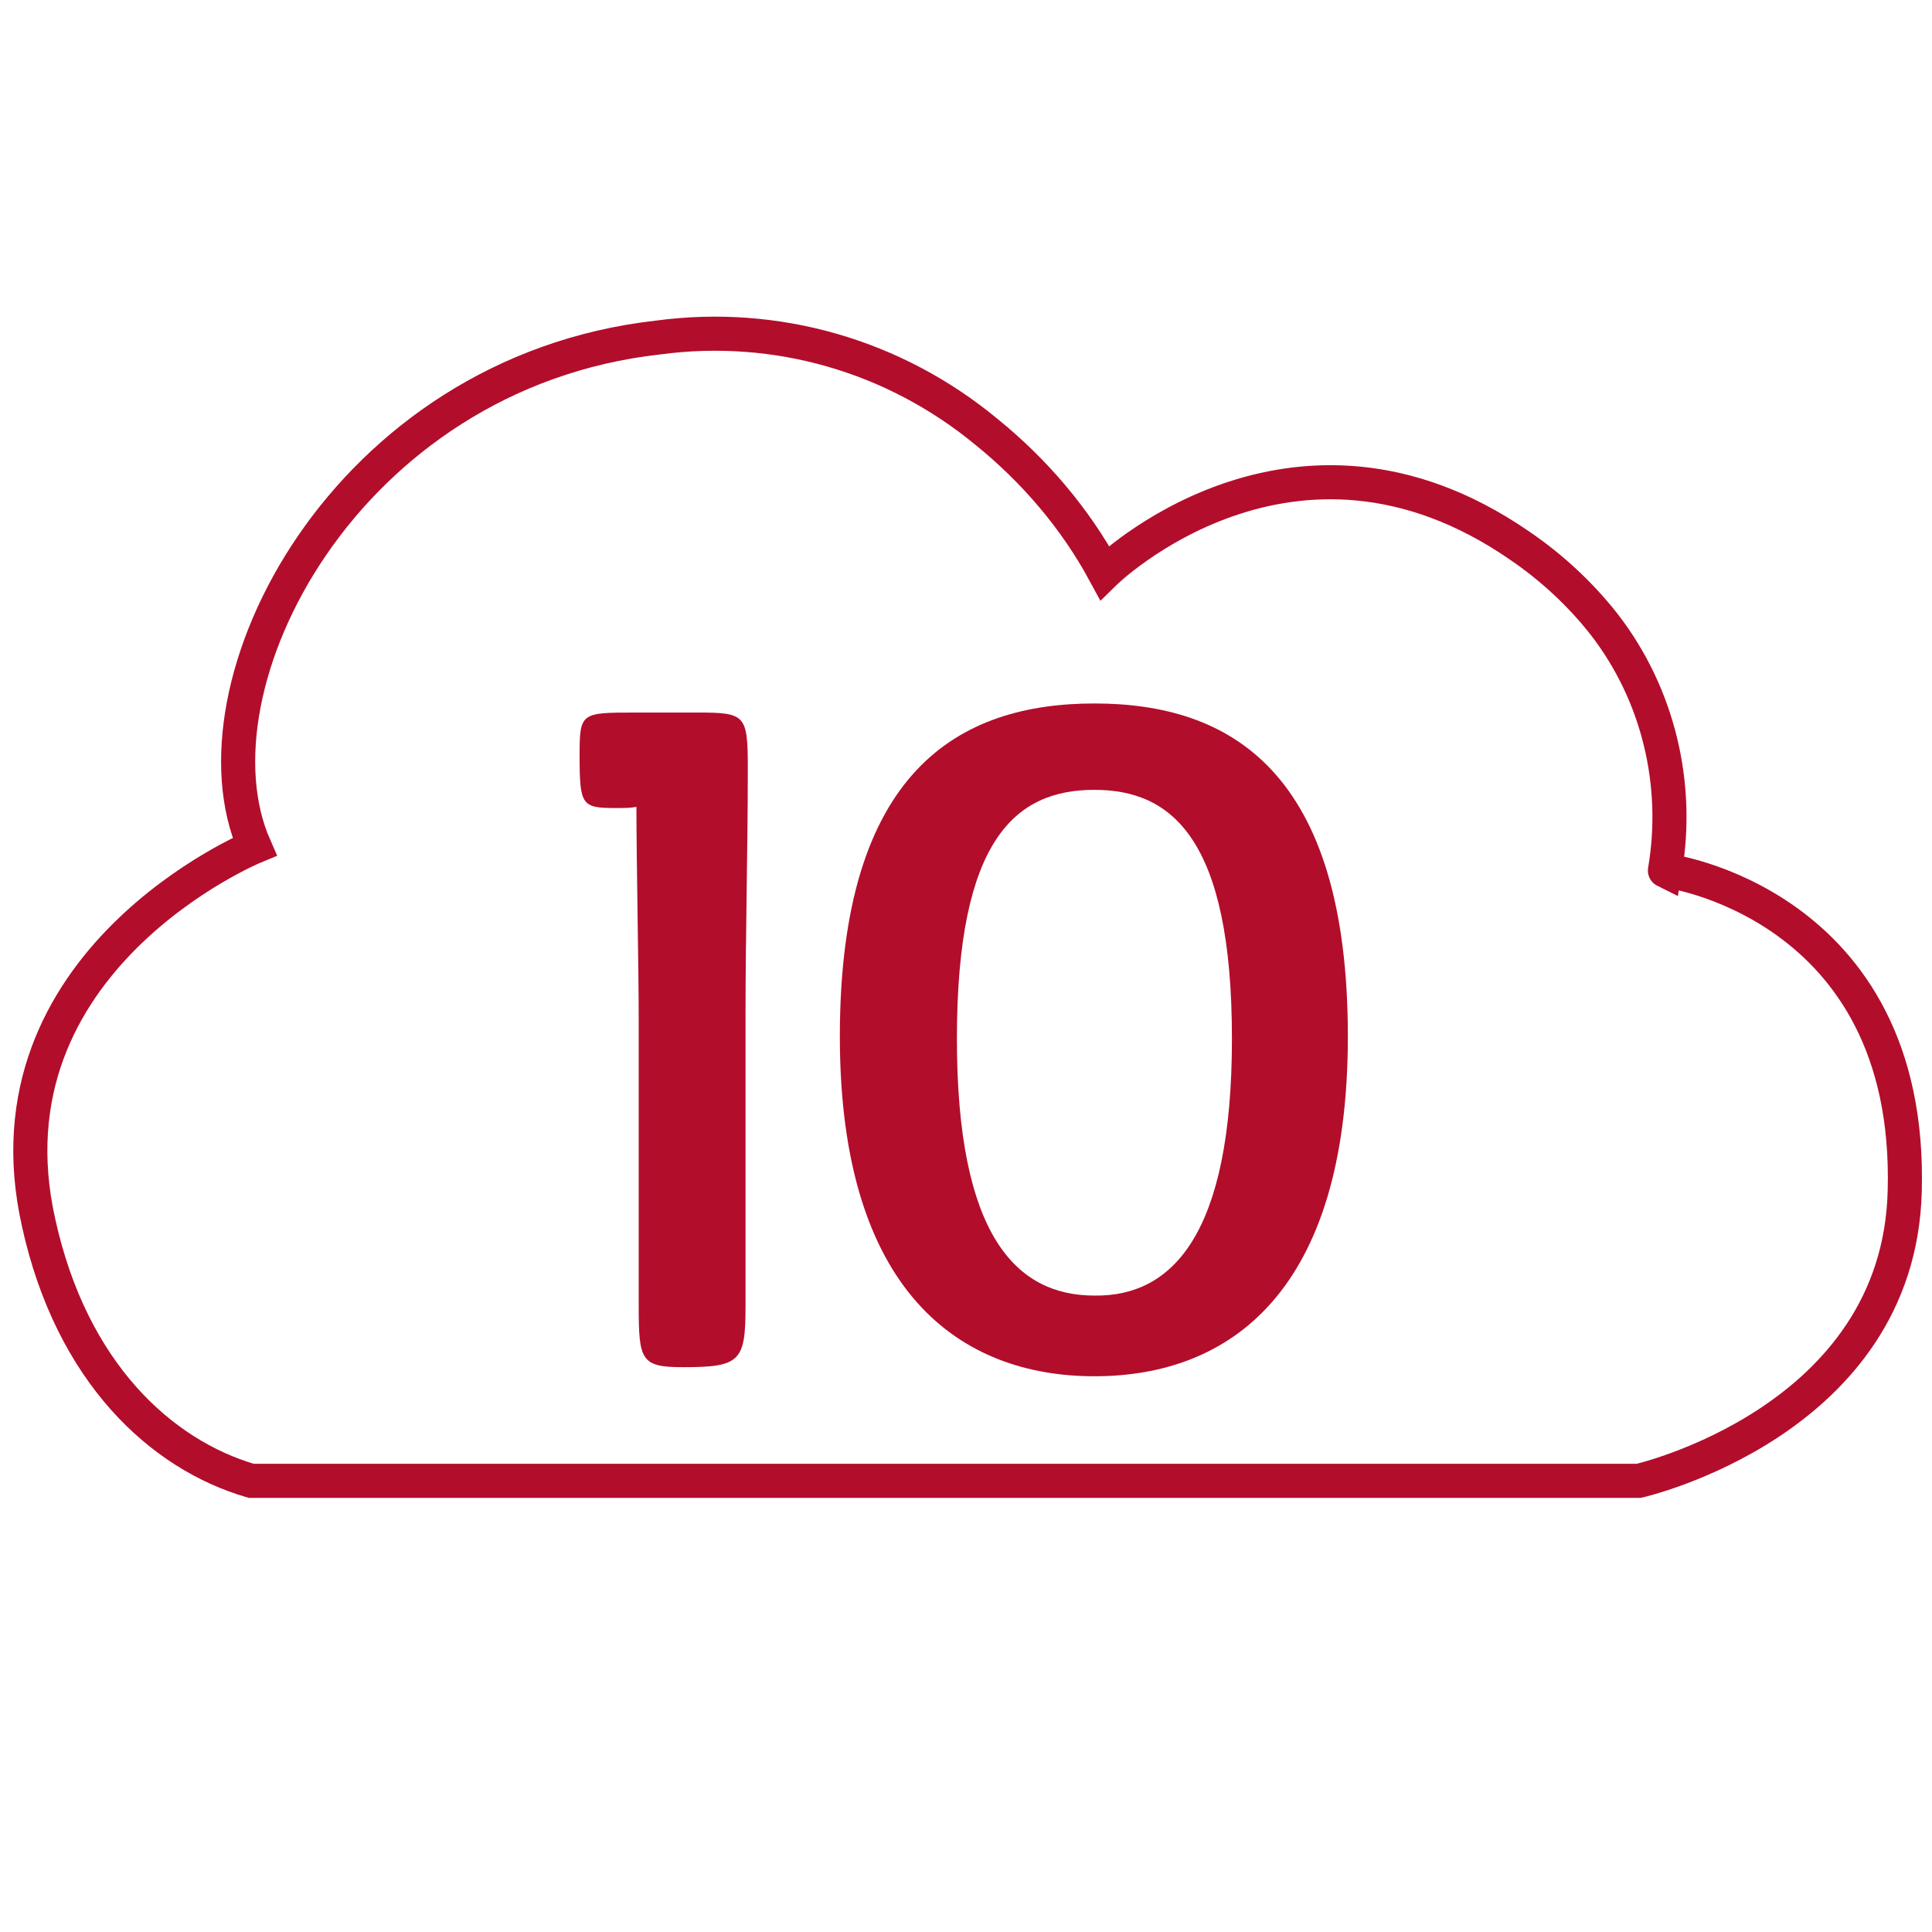
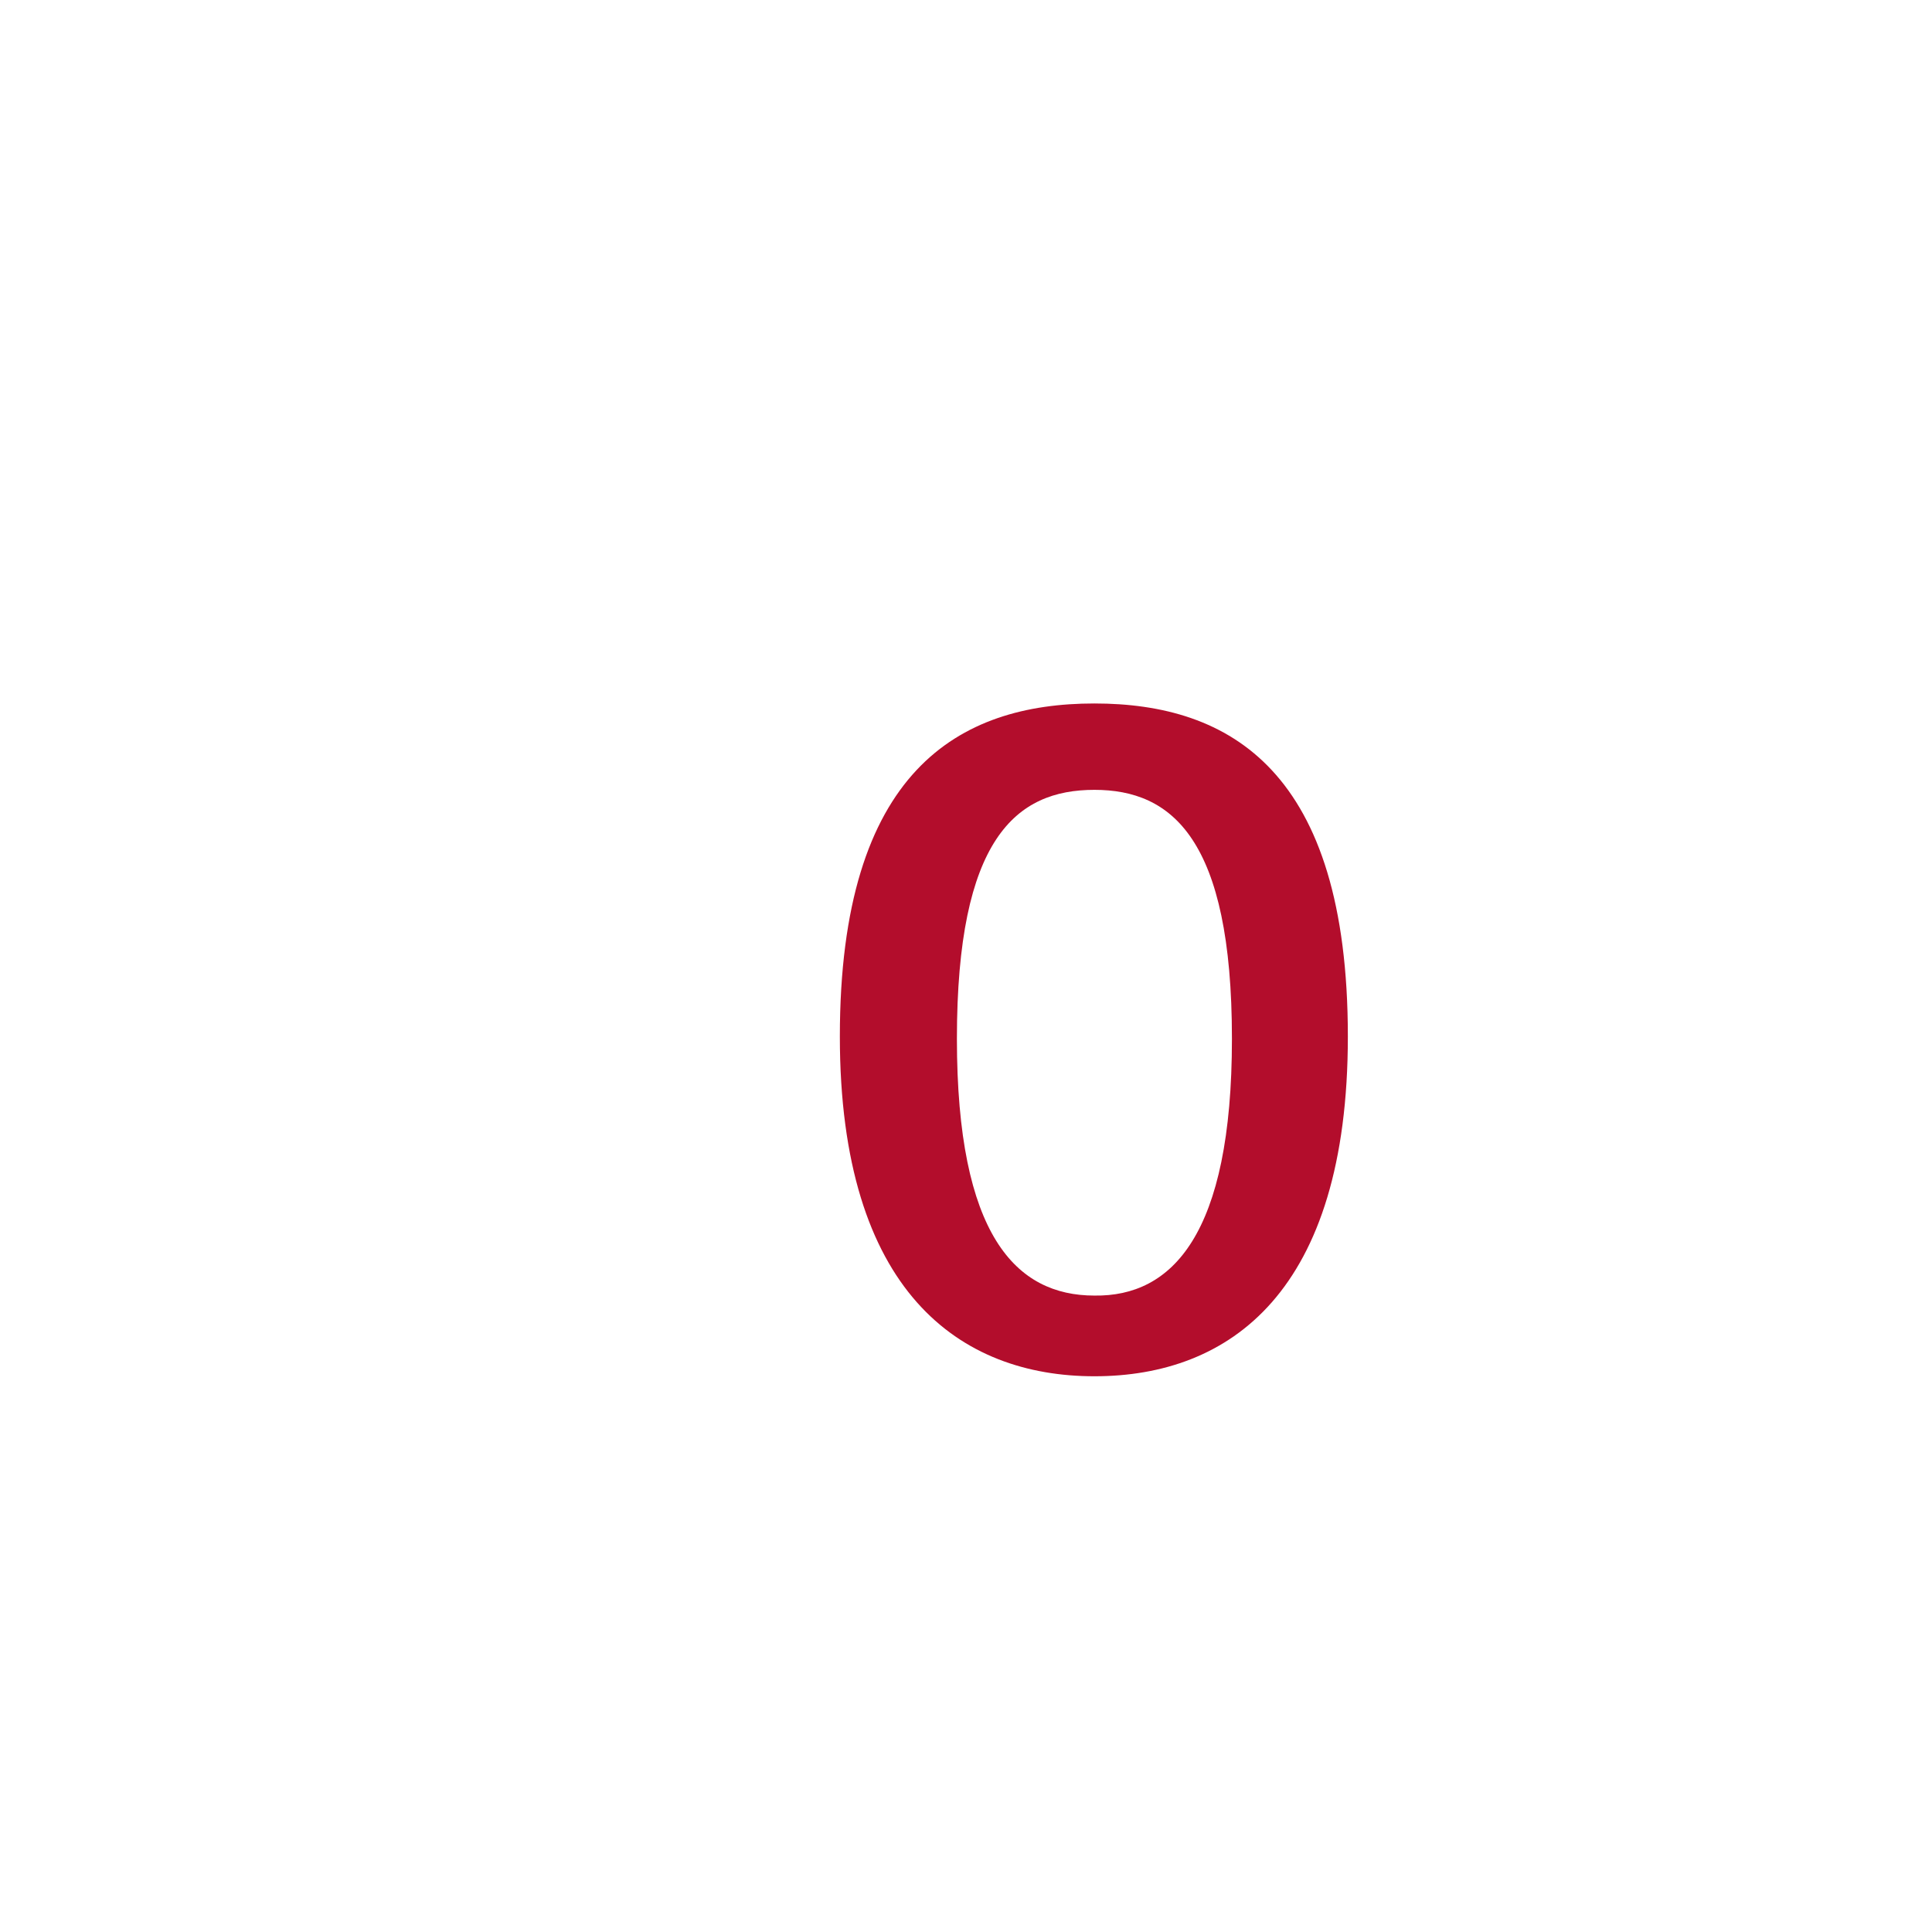
<svg xmlns="http://www.w3.org/2000/svg" version="1.1" id="Ebene_1" x="0px" y="0px" viewBox="0 0 170 170" style="enable-background:new 0 0 170 170;" xml:space="preserve">
  <style type="text/css">
	.st0{fill:none;stroke:#084D8B;stroke-width:1.3;stroke-linecap:round;}
	.st1{fill:none;stroke:#B30D2C;stroke-width:3;}
	.st2{fill:none;stroke:#B30D2C;stroke-width:3;stroke-miterlimit:4;}
	.st3{enable-background:new    ;}
	.st4{fill:#B30D2C;}
	.st5{fill:none;stroke:#B30D2C;stroke-width:3;stroke-miterlimit:10;}
</style>
  <g class="st3">
-     <path class="st4" d="M65.6,89.5V115c0,4.8-0.5,5.3-5.5,5.3c-3.7,0-3.9-0.6-3.9-5.4V89.5c0-4.1-0.2-14-0.2-18.5   c-0.6,0.1-1,0.1-1.8,0.1c-3,0-3.2-0.2-3.2-4.6c0-3.8,0.1-3.8,4.9-3.8h5.5c4.2,0,4.4,0.2,4.4,4.9C65.8,75,65.6,81.9,65.6,89.5z" />
    <path class="st4" d="M96.3,61.9c11.9,0,22.3,5.9,22.3,29.3c0,22.5-10.4,29.9-22.3,29.9c-11.8,0-22.4-7.4-22.4-29.9   C73.9,67.8,84.4,61.9,96.3,61.9z M108.4,91.4c0-17.6-5.3-21.9-12.1-21.9c-6.9,0-12.1,4.3-12.1,21.9c0,17.3,5.2,22.6,12.1,22.6   C103.1,114.1,108.4,108.7,108.4,91.4z" />
  </g>
-   <path id="Pfad_4429" class="st5" d="M167.6,104.8c-0.5,20.3-23.4,25.5-23.4,25.5H22.1c-7.9-2.3-15.8-9.5-18.7-22.7  c-5.2-23.1,19-33.1,19-33.1c-6.2-14.1,7.9-41.7,35.5-44.8c10.4-1.4,20.8,1.6,28.9,8.3c4.2,3.4,7.8,7.6,10.4,12.4  c0,0,16.5-16.2,36.5-2.4c2.8,1.9,5.4,4.3,7.5,7c4.7,6.1,6.6,14,5.3,21.6C146.3,76.5,168.3,79.3,167.6,104.8z" />
</svg>